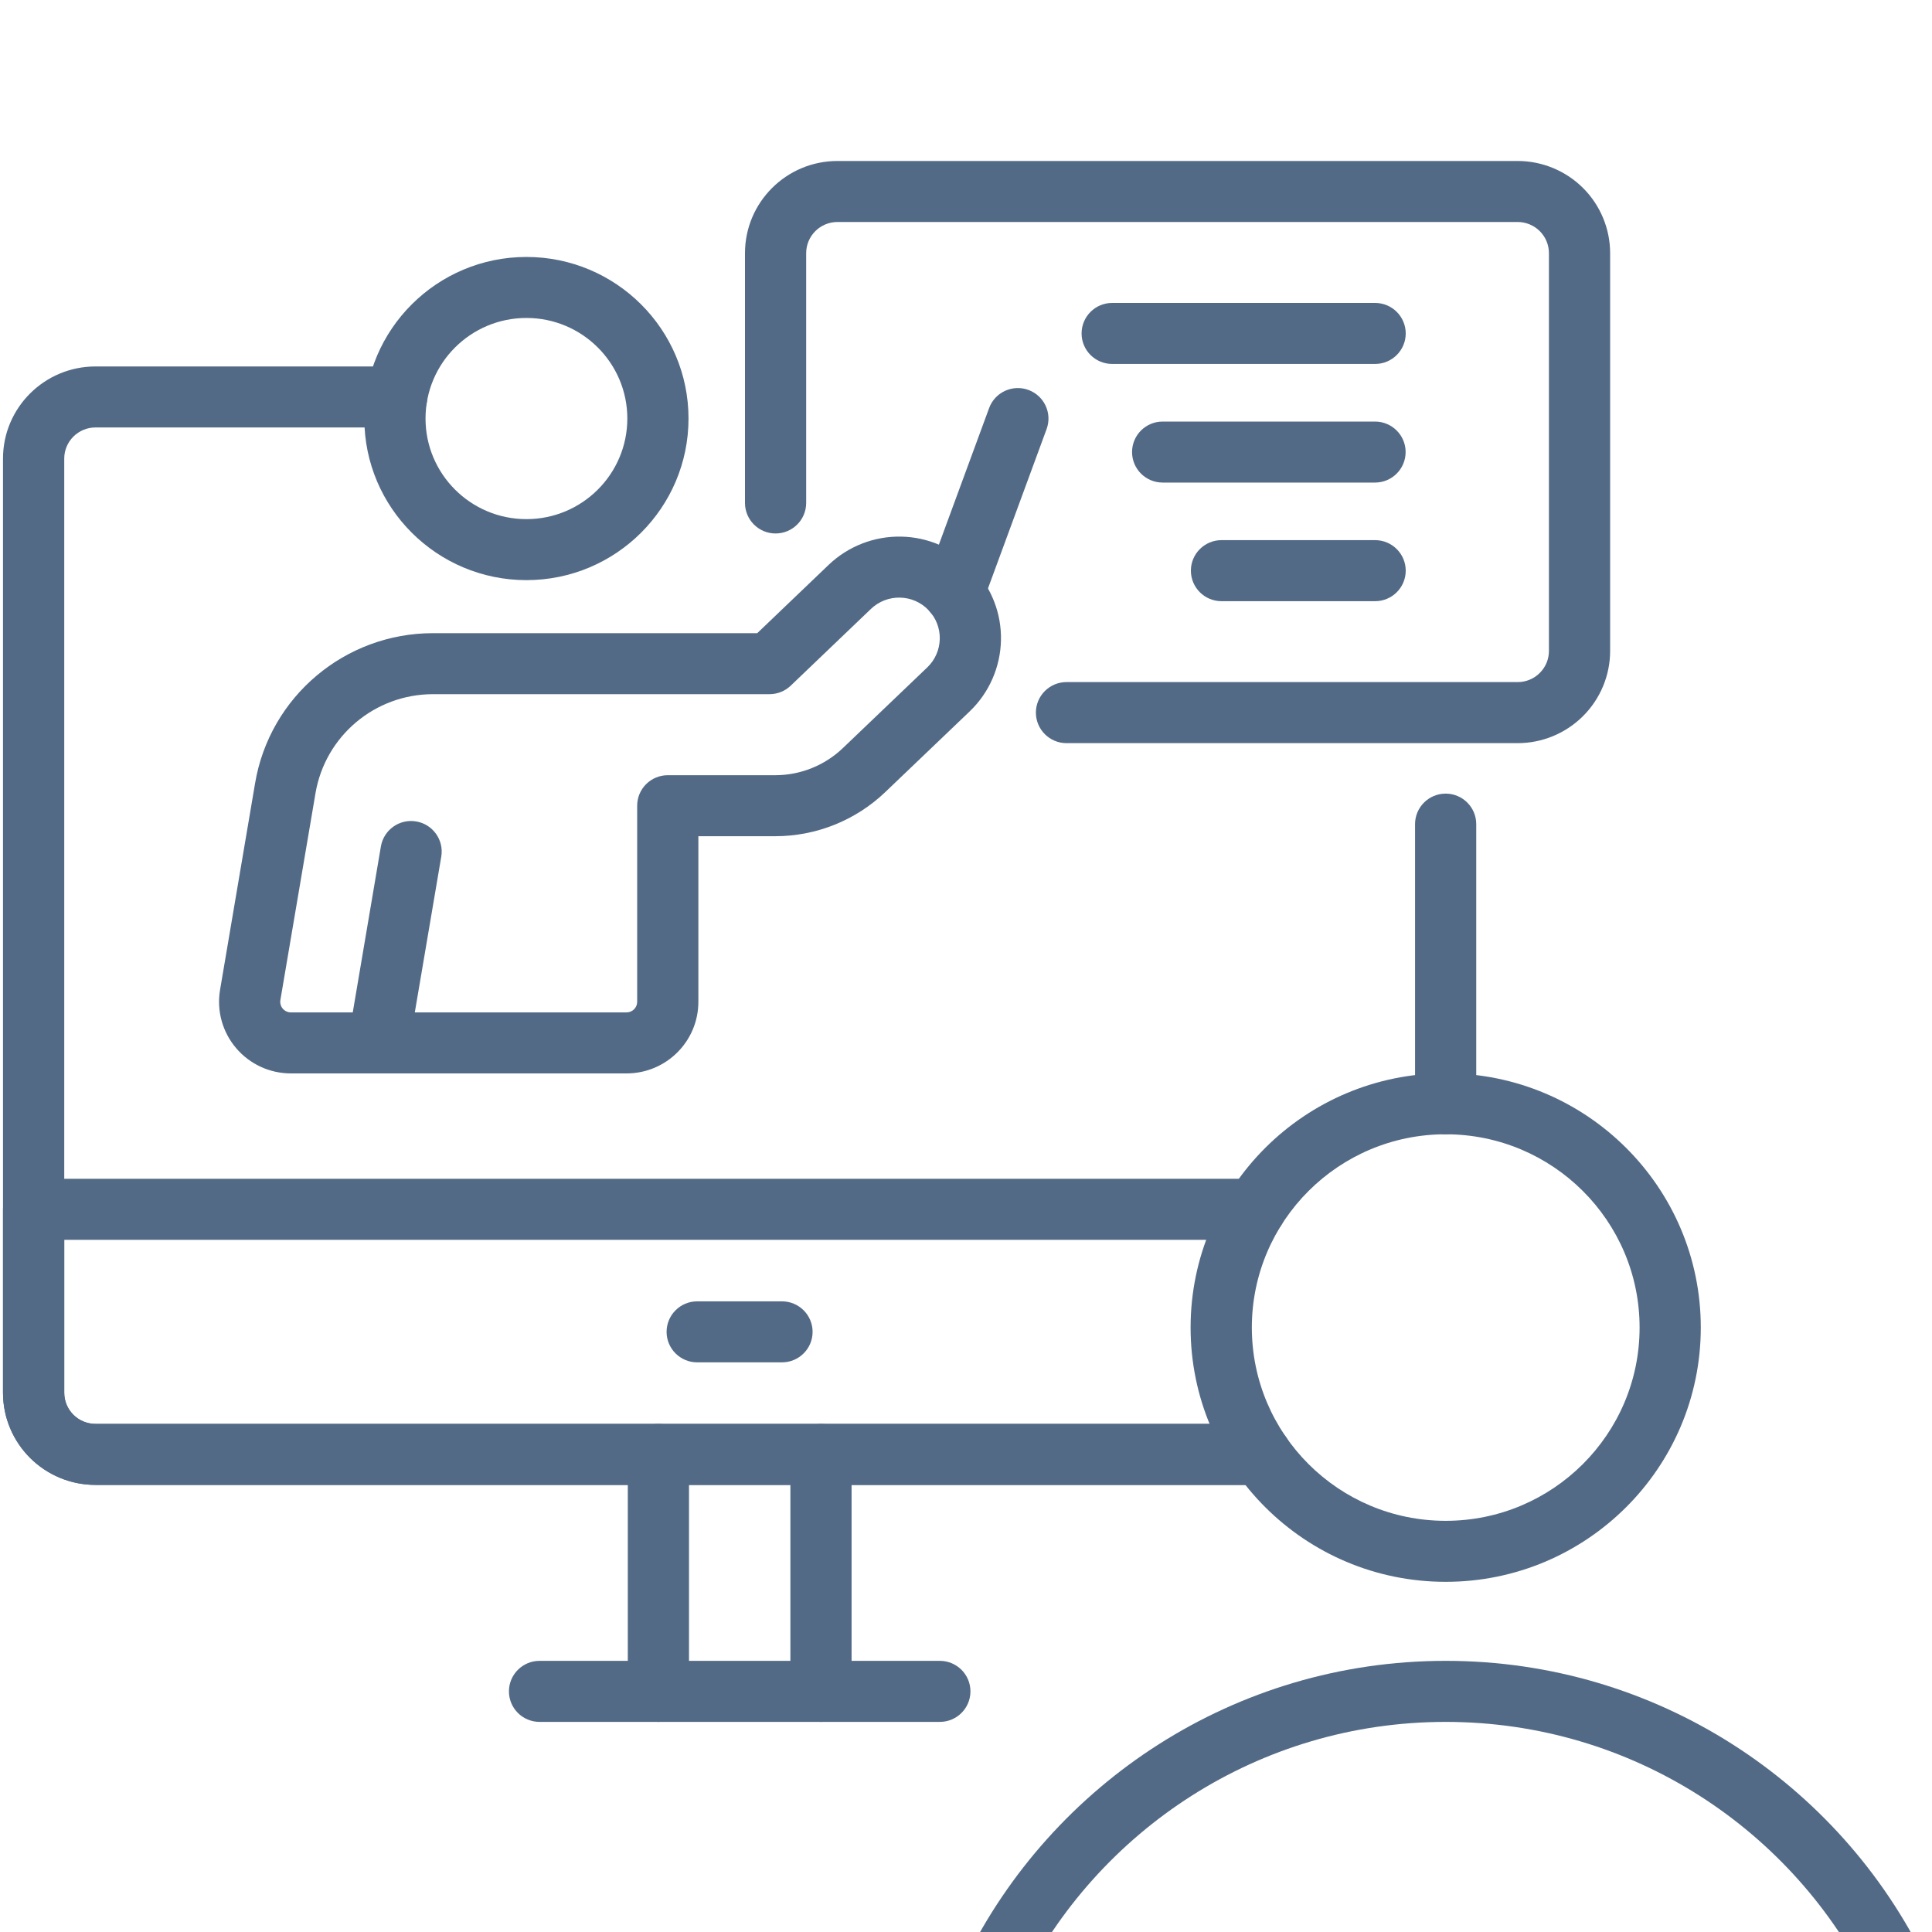
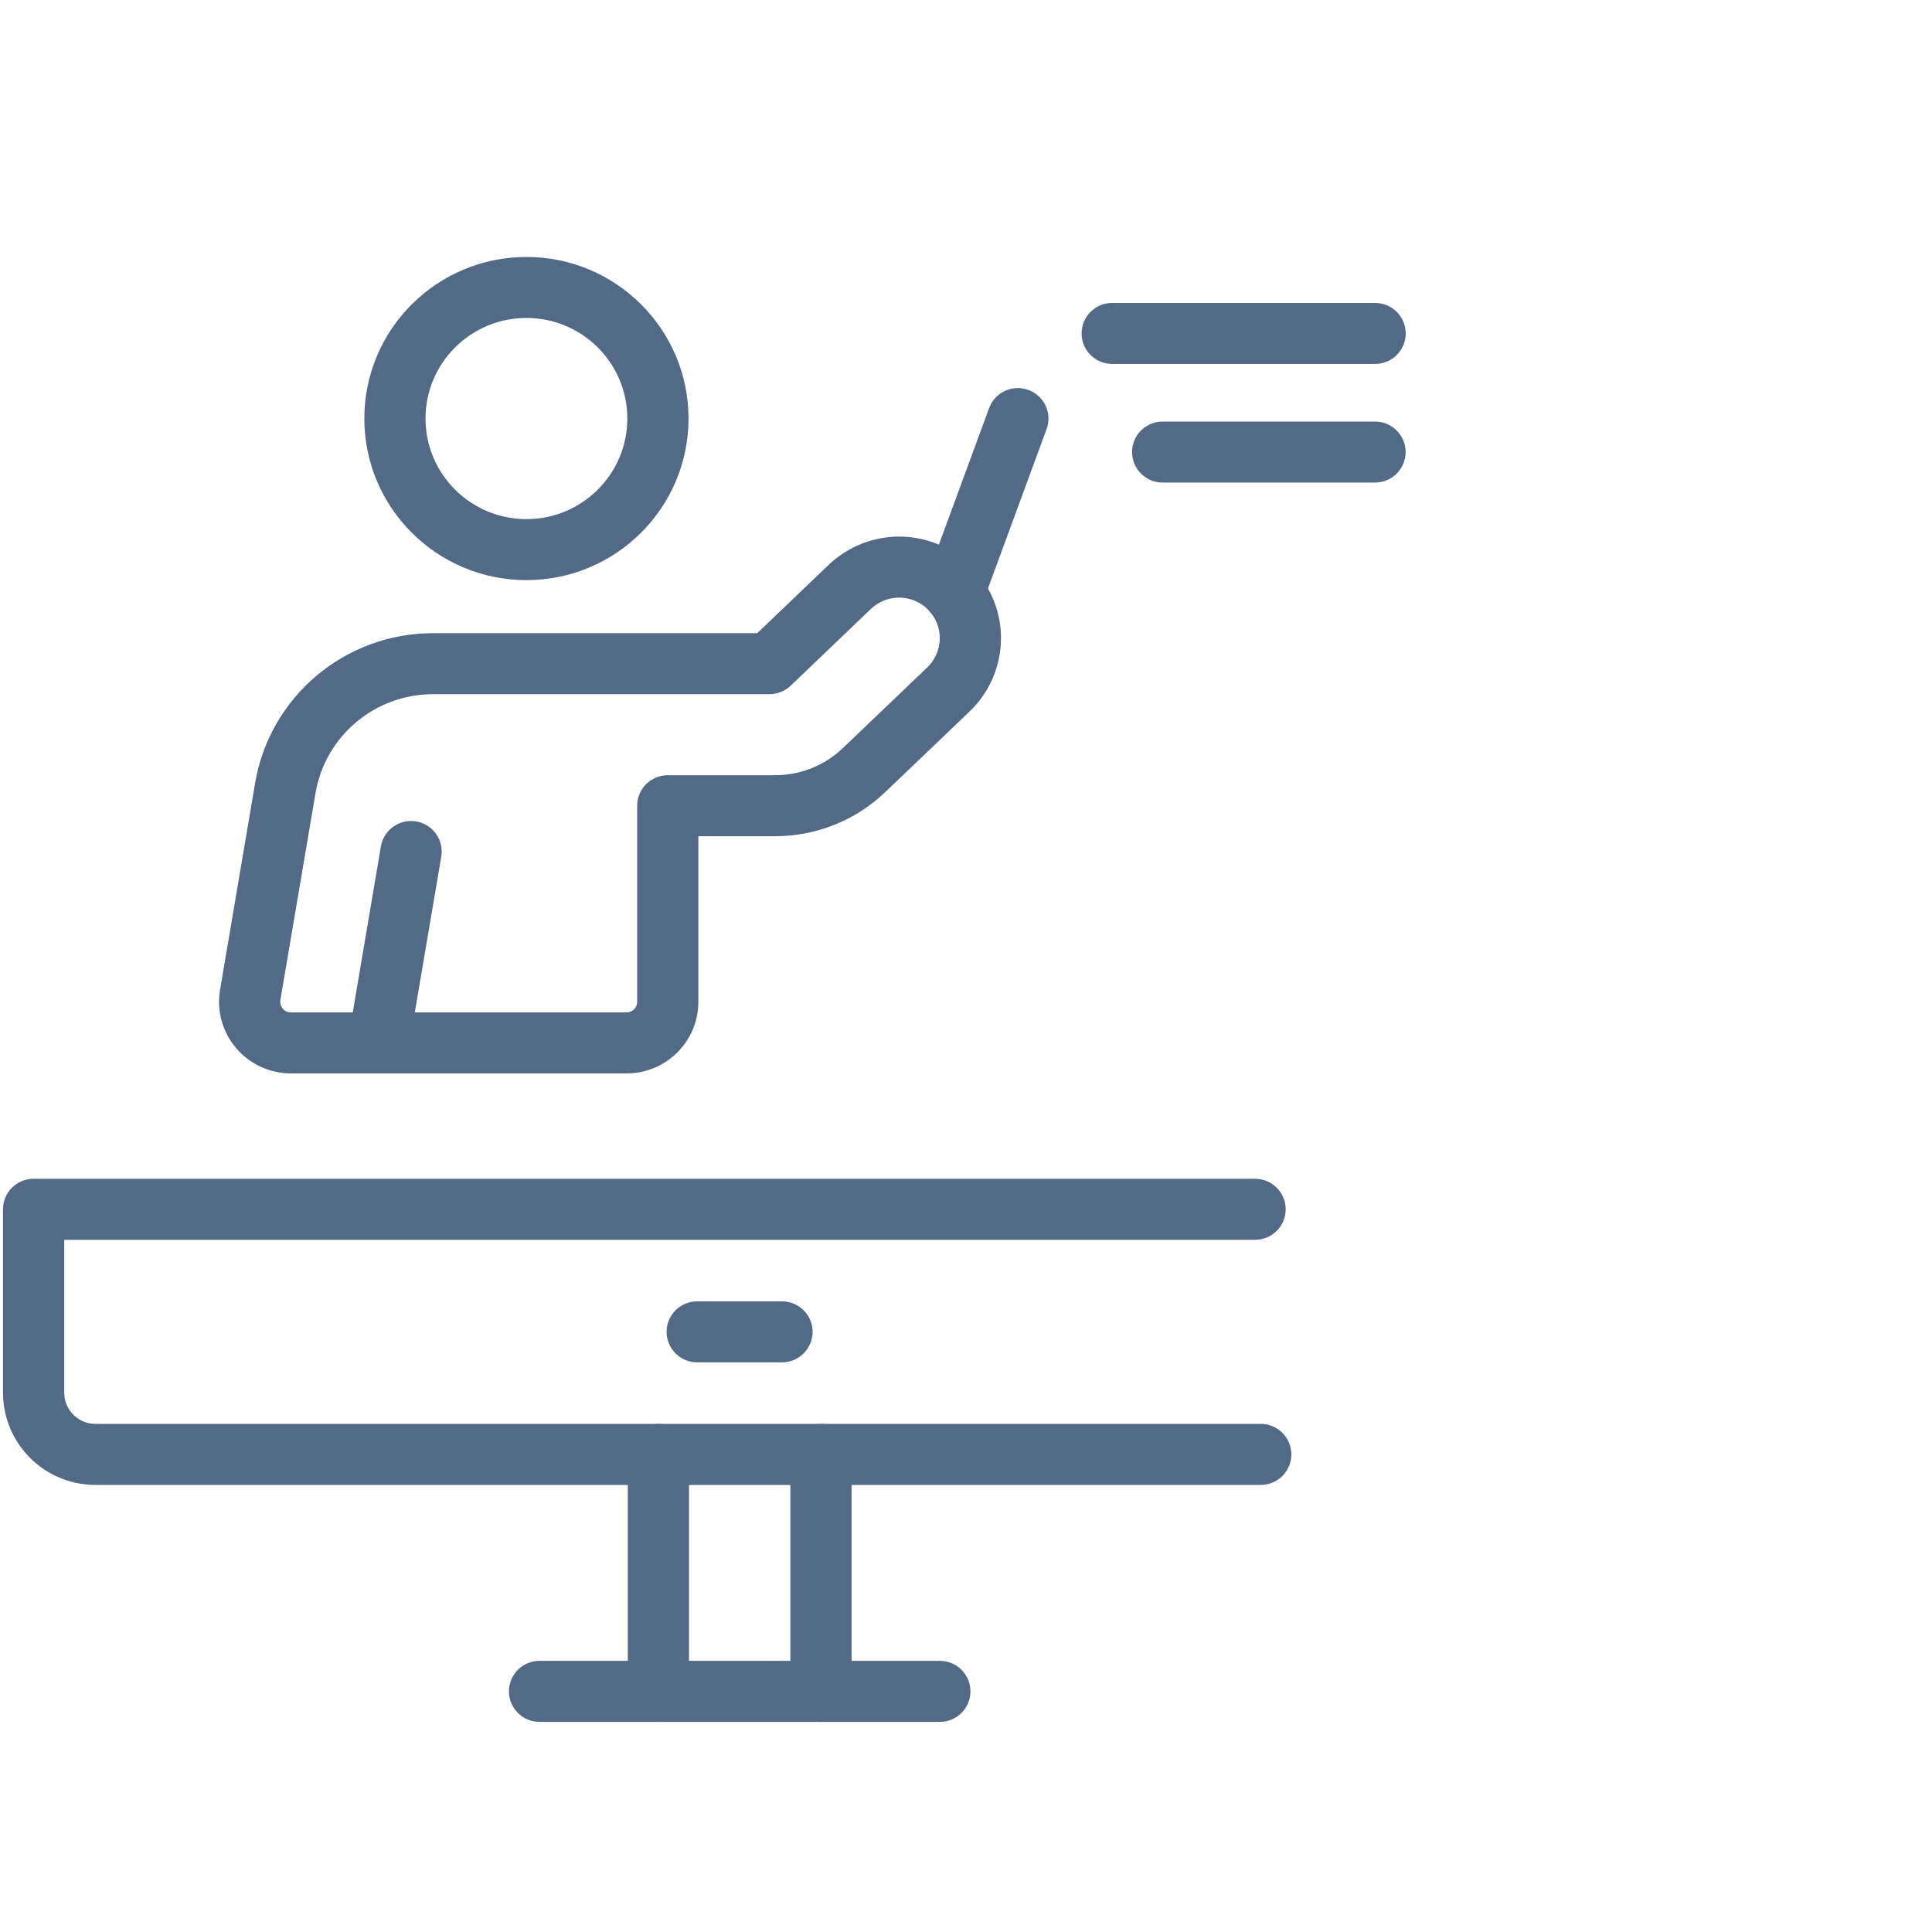
<svg xmlns="http://www.w3.org/2000/svg" width="40" height="40" viewBox="0 0 40 40" fill="none">
  <g clip-path="url(#clip0_4389_4233)">
    <path fill-rule="evenodd" clip-rule="evenodd" d="M17.631 35.018V30.112C17.631 29.764 17.347 29.48 16.998 29.48C16.648 29.48 16.364 29.764 16.364 30.112V35.018C16.364 35.367 16.648 35.65 16.998 35.65C17.347 35.65 17.631 35.367 17.631 35.018ZM12.998 30.112V35.018C12.998 35.367 13.282 35.65 13.632 35.65C13.981 35.65 14.265 35.367 14.265 35.018V30.112C14.265 29.764 13.981 29.48 13.632 29.48C13.282 29.48 12.998 29.764 12.998 30.112Z" fill="#536A86" />
    <path fill-rule="evenodd" clip-rule="evenodd" d="M11.171 35.65H19.458C19.808 35.65 20.092 35.367 20.092 35.018C20.092 34.669 19.808 34.386 19.458 34.386H11.171C10.821 34.386 10.537 34.669 10.537 35.018C10.537 35.367 10.821 35.65 11.171 35.65Z" fill="#536A86" />
-     <path fill-rule="evenodd" clip-rule="evenodd" d="M26.103 29.48H1.978C1.62 29.48 1.33 29.192 1.33 28.835V9.495C1.33 9.139 1.62 8.85 1.978 8.85H8.213C8.563 8.85 8.847 8.567 8.847 8.218C8.847 7.87 8.563 7.587 8.213 7.587C8.213 7.587 4.124 7.587 1.978 7.587C0.92 7.587 0.062 8.441 0.062 9.495V28.835C0.062 29.889 0.92 30.743 1.978 30.743H26.103C26.452 30.743 26.736 30.46 26.736 30.112C26.736 29.764 26.452 29.48 26.103 29.48ZM29.297 17.063V22.852C29.297 23.201 29.581 23.484 29.931 23.484C30.28 23.484 30.564 23.201 30.564 22.852V17.063C30.564 16.714 30.28 16.431 29.931 16.431C29.581 16.431 29.297 16.714 29.297 17.063Z" fill="#536A86" />
    <path fill-rule="evenodd" clip-rule="evenodd" d="M25.985 24.405H0.696C0.346 24.405 0.062 24.688 0.062 25.037V28.835C0.062 29.341 0.264 29.826 0.623 30.185C0.982 30.543 1.469 30.744 1.978 30.744H26.103C26.452 30.744 26.736 30.46 26.736 30.112C26.736 29.764 26.452 29.48 26.103 29.48H1.978C1.806 29.48 1.641 29.413 1.519 29.291C1.398 29.171 1.33 29.006 1.33 28.835V25.669H25.985C26.335 25.669 26.619 25.386 26.619 25.037C26.619 24.689 26.335 24.405 25.985 24.405Z" fill="#536A86" />
-     <path fill-rule="evenodd" clip-rule="evenodd" d="M29.931 22.221C27.017 22.221 24.65 24.58 24.65 27.485C24.65 30.391 27.017 32.75 29.931 32.75C32.846 32.75 35.213 30.391 35.213 27.485C35.213 24.58 32.846 22.221 29.931 22.221ZM29.931 23.484C32.147 23.484 33.946 25.277 33.946 27.485C33.946 29.694 32.147 31.487 29.931 31.487C27.716 31.487 25.918 29.694 25.918 27.485C25.918 25.277 27.716 23.484 29.931 23.484Z" fill="#536A86" />
-     <path fill-rule="evenodd" clip-rule="evenodd" d="M21.702 43.333C25.526 43.333 34.338 43.333 38.163 43.321C38.815 43.321 39.422 42.986 39.771 42.434C40.119 41.882 40.158 41.191 39.875 40.603C39.874 40.602 39.874 40.602 39.874 40.601C38.085 36.924 34.303 34.386 29.931 34.386C25.561 34.386 21.779 36.923 19.978 40.593C19.977 40.595 19.977 40.596 19.976 40.597C19.691 41.189 19.731 41.885 20.081 42.441C20.432 42.996 21.044 43.333 21.702 43.333ZM21.702 42.07C21.702 42.07 21.702 42.07 21.702 42.07C21.479 42.07 21.272 41.956 21.154 41.768C21.035 41.581 21.022 41.346 21.118 41.146C22.713 37.896 26.061 35.65 29.931 35.65C33.801 35.65 37.149 37.896 38.733 41.151C38.827 41.347 38.814 41.578 38.698 41.762C38.582 41.946 38.379 42.058 38.161 42.058C38.16 42.058 38.159 42.058 38.159 42.058C34.336 42.07 25.526 42.07 21.702 42.07Z" fill="#536A86" />
-     <path fill-rule="evenodd" clip-rule="evenodd" d="M16.691 10.413V5.242C16.691 4.885 16.981 4.596 17.339 4.596H31.422C31.593 4.596 31.758 4.665 31.879 4.785C32.001 4.907 32.069 5.071 32.069 5.242V13.477C32.069 13.648 32.001 13.812 31.879 13.933C31.758 14.054 31.593 14.122 31.422 14.122H22.08C21.731 14.122 21.447 14.405 21.447 14.754C21.447 15.102 21.731 15.386 22.08 15.386H31.422C31.929 15.386 32.416 15.184 32.775 14.826C33.134 14.468 33.336 13.983 33.336 13.477C33.336 11.401 33.336 7.318 33.336 5.242C33.336 4.736 33.134 4.25 32.775 3.892C32.416 3.535 31.929 3.333 31.422 3.333C28.32 3.333 20.439 3.333 17.339 3.333C16.281 3.333 15.424 4.188 15.424 5.242V10.413C15.424 10.762 15.708 11.045 16.057 11.045C16.407 11.045 16.691 10.762 16.691 10.413Z" fill="#536A86" />
    <path fill-rule="evenodd" clip-rule="evenodd" d="M28.471 6.272H23.026C22.676 6.272 22.393 6.555 22.393 6.904C22.393 7.252 22.676 7.535 23.026 7.535H28.471C28.82 7.535 29.104 7.252 29.104 6.904C29.104 6.555 28.82 6.272 28.471 6.272Z" fill="#536A86" />
    <path fill-rule="evenodd" clip-rule="evenodd" d="M28.469 8.728H24.071C23.721 8.728 23.438 9.011 23.438 9.359C23.438 9.708 23.721 9.991 24.071 9.991H28.469C28.818 9.991 29.102 9.708 29.102 9.359C29.102 9.011 28.818 8.728 28.469 8.728Z" fill="#536A86" />
-     <path fill-rule="evenodd" clip-rule="evenodd" d="M28.47 11.183H25.29C24.94 11.183 24.656 11.466 24.656 11.815C24.656 12.164 24.94 12.447 25.29 12.447H28.47C28.82 12.447 29.104 12.164 29.104 11.815C29.104 11.466 28.82 11.183 28.47 11.183Z" fill="#536A86" />
    <path fill-rule="evenodd" clip-rule="evenodd" d="M10.899 5.32C9.047 5.32 7.543 6.819 7.543 8.665C7.543 10.512 9.047 12.011 10.899 12.011C12.751 12.011 14.255 10.512 14.255 8.665C14.255 6.819 12.751 5.32 10.899 5.32ZM10.899 6.583C12.052 6.583 12.988 7.516 12.988 8.665C12.988 9.815 12.052 10.748 10.899 10.748C9.746 10.748 8.81 9.815 8.81 8.665C8.81 7.516 9.746 6.583 10.899 6.583Z" fill="#536A86" />
    <path fill-rule="evenodd" clip-rule="evenodd" d="M15.678 13.109H8.966C7.143 13.109 5.586 14.42 5.282 16.212C5.034 17.675 4.738 19.423 4.556 20.494C4.483 20.924 4.604 21.365 4.887 21.698C5.169 22.032 5.585 22.224 6.023 22.224H12.971C13.793 22.224 14.459 21.56 14.459 20.741V17.313H16.049C16.899 17.313 17.716 16.985 18.329 16.399C18.839 15.911 19.515 15.265 20.076 14.729C20.479 14.343 20.712 13.813 20.724 13.255C20.736 12.704 20.529 12.17 20.149 11.769C20.146 11.765 20.13 11.748 20.125 11.744C19.739 11.349 19.213 11.121 18.66 11.11C18.101 11.098 17.56 11.309 17.156 11.695L15.678 13.109ZM15.932 14.372C16.096 14.372 16.253 14.309 16.371 14.196C16.371 14.196 17.268 13.338 18.033 12.606C18.194 12.452 18.41 12.368 18.634 12.373C18.854 12.377 19.064 12.468 19.218 12.626C19.22 12.627 19.227 12.634 19.228 12.636C19.379 12.796 19.462 13.009 19.457 13.229C19.452 13.451 19.36 13.663 19.199 13.817C18.638 14.354 17.962 14.999 17.452 15.487C17.075 15.848 16.572 16.05 16.049 16.05H13.825C13.476 16.05 13.192 16.332 13.192 16.681V20.741C13.192 20.863 13.093 20.961 12.971 20.961H6.023C5.958 20.961 5.896 20.932 5.854 20.883C5.812 20.834 5.795 20.768 5.805 20.705C5.987 19.634 6.284 17.886 6.532 16.422C6.733 15.239 7.761 14.372 8.966 14.372H15.932Z" fill="#536A86" />
    <path fill-rule="evenodd" clip-rule="evenodd" d="M8.463 21.698L9.136 17.735C9.194 17.391 8.961 17.065 8.617 17.007C8.272 16.948 7.945 17.18 7.886 17.524L7.214 21.488C7.156 21.831 7.388 22.157 7.733 22.215C8.078 22.274 8.405 22.042 8.463 21.698Z" fill="#536A86" />
    <path fill-rule="evenodd" clip-rule="evenodd" d="M20.342 12.49L21.669 8.883C21.789 8.556 21.62 8.193 21.292 8.073C20.963 7.953 20.599 8.121 20.479 8.448L19.152 12.055C19.032 12.382 19.201 12.745 19.529 12.865C19.858 12.985 20.221 12.817 20.342 12.49Z" fill="#536A86" />
    <path fill-rule="evenodd" clip-rule="evenodd" d="M14.434 28.206H16.19C16.54 28.206 16.824 27.923 16.824 27.575C16.824 27.226 16.54 26.943 16.19 26.943H14.434C14.085 26.943 13.801 27.226 13.801 27.575C13.801 27.923 14.085 28.206 14.434 28.206Z" fill="#536A86" />
  </g>
  <defs>
    <clipPath id="clip0_4389_4233">
      <rect width="40" height="40" fill="white" />
    </clipPath>
  </defs>
</svg>